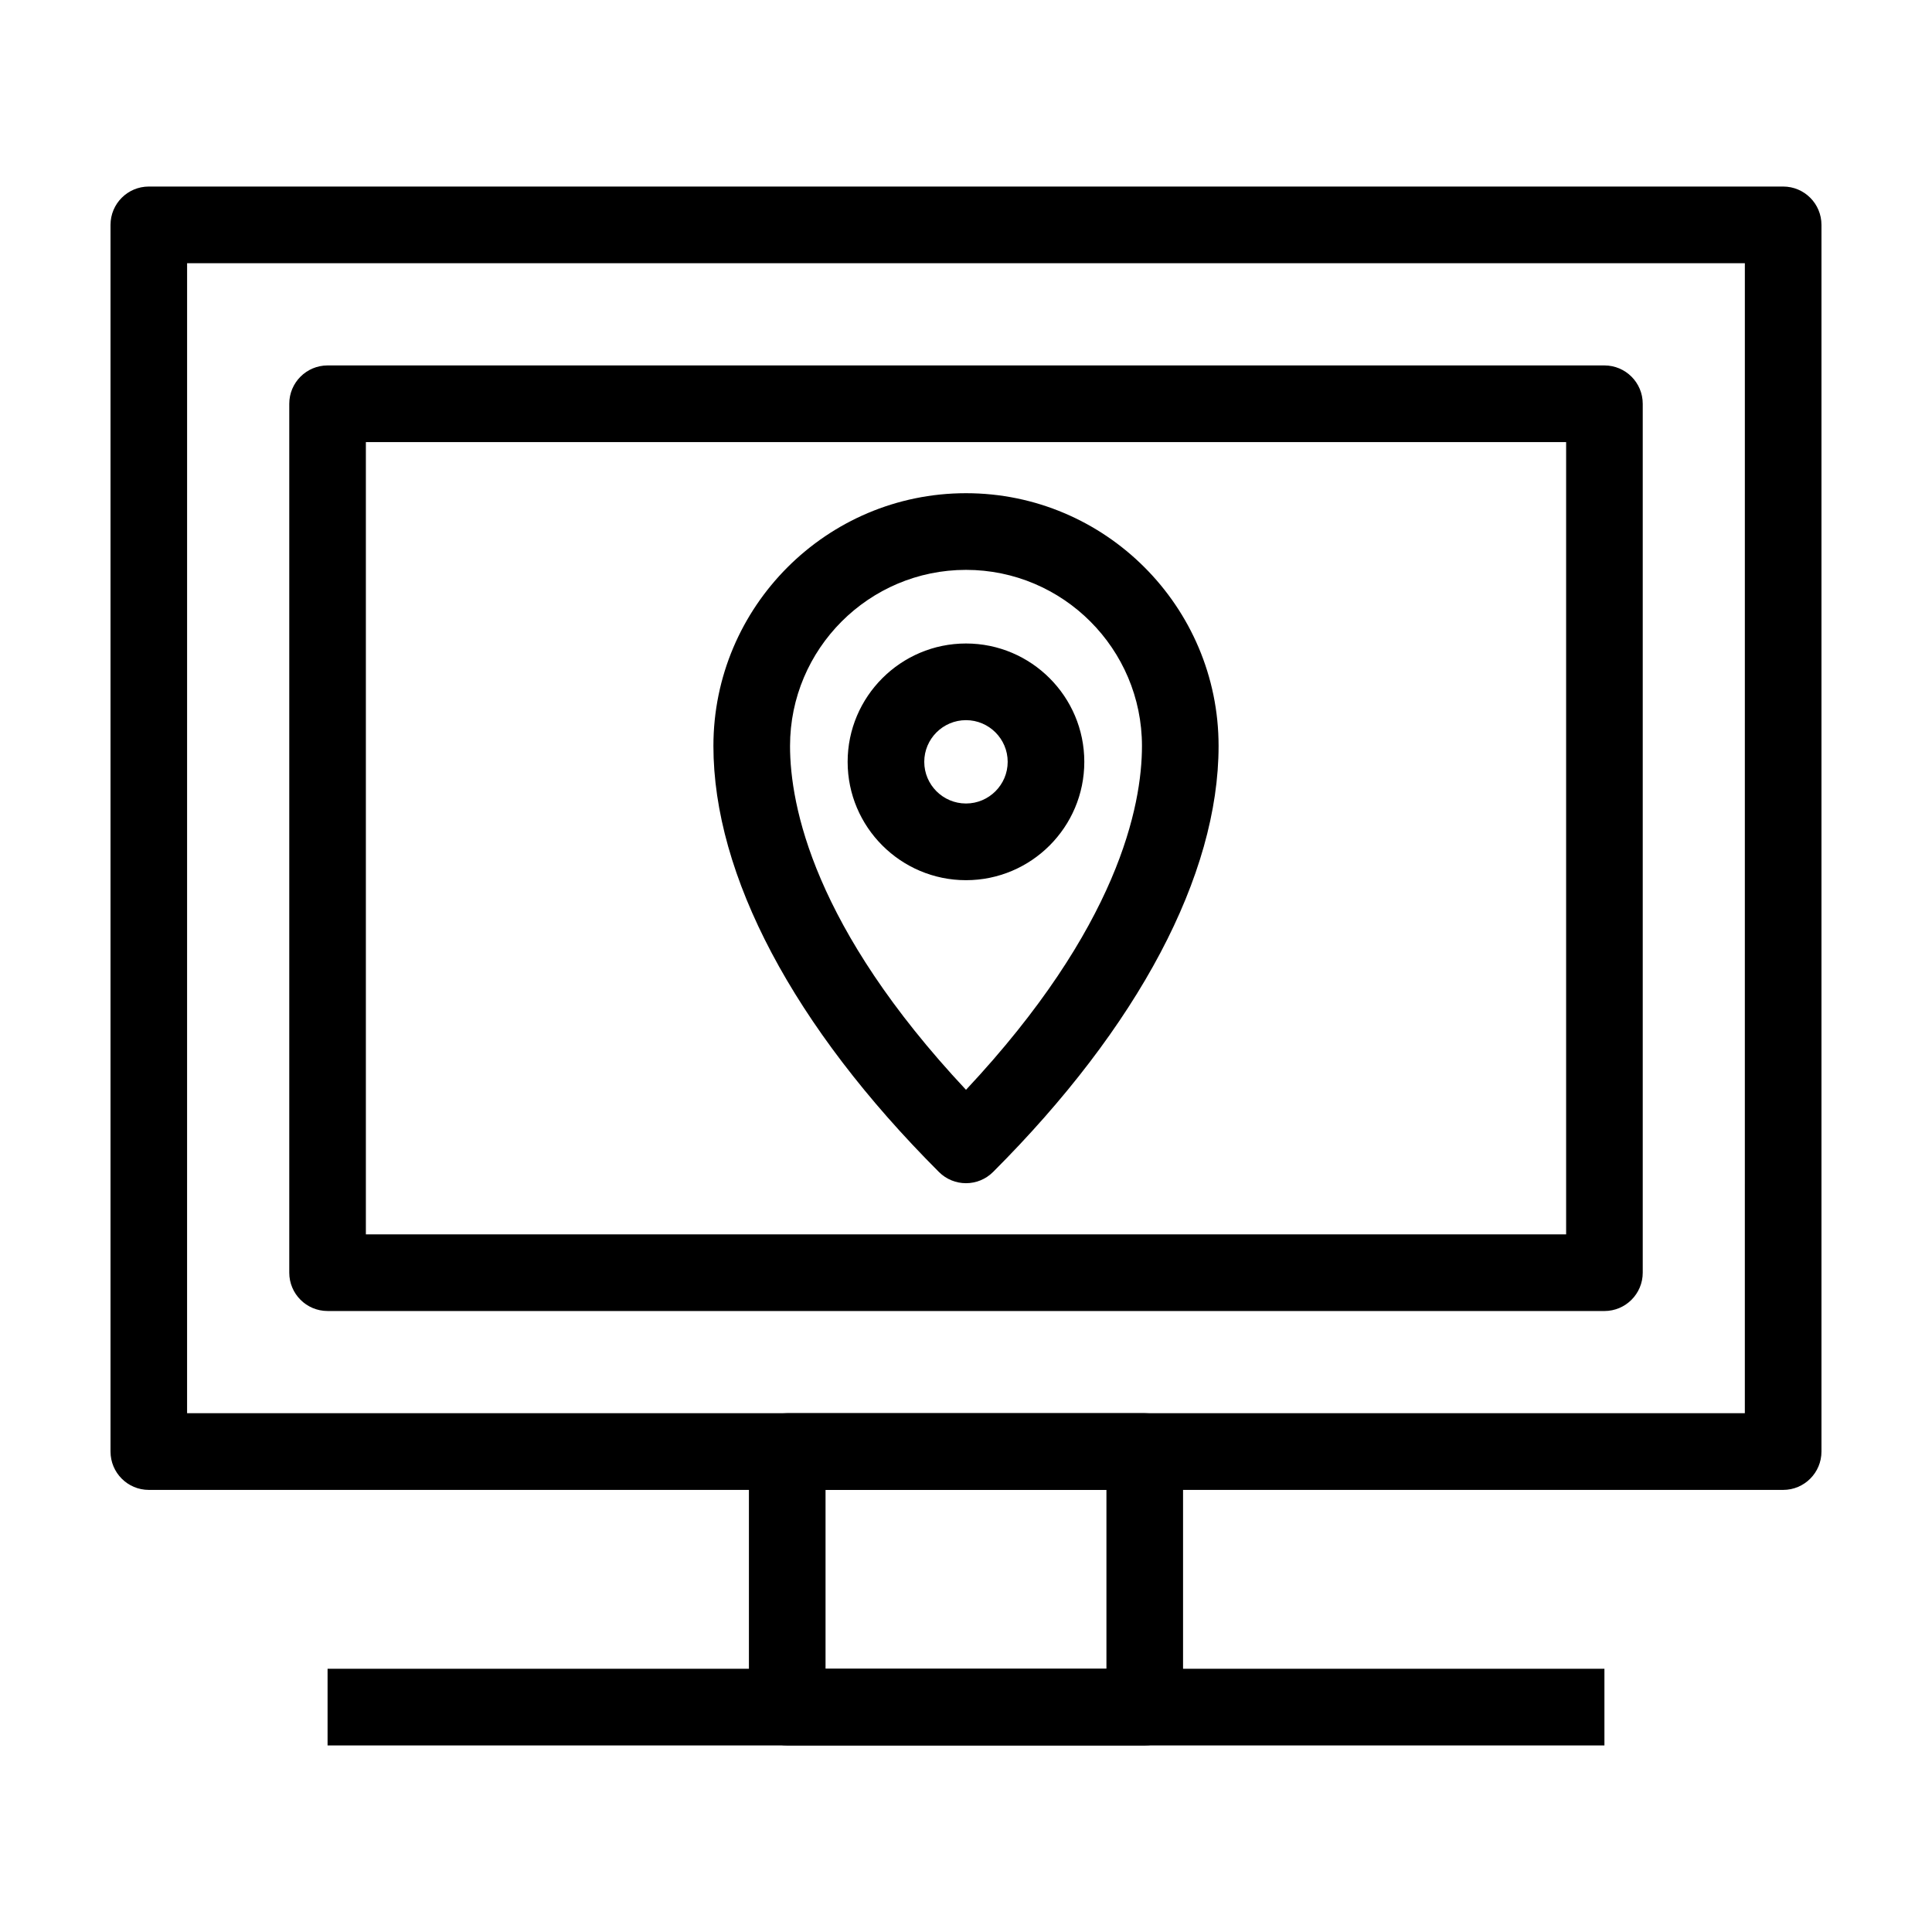
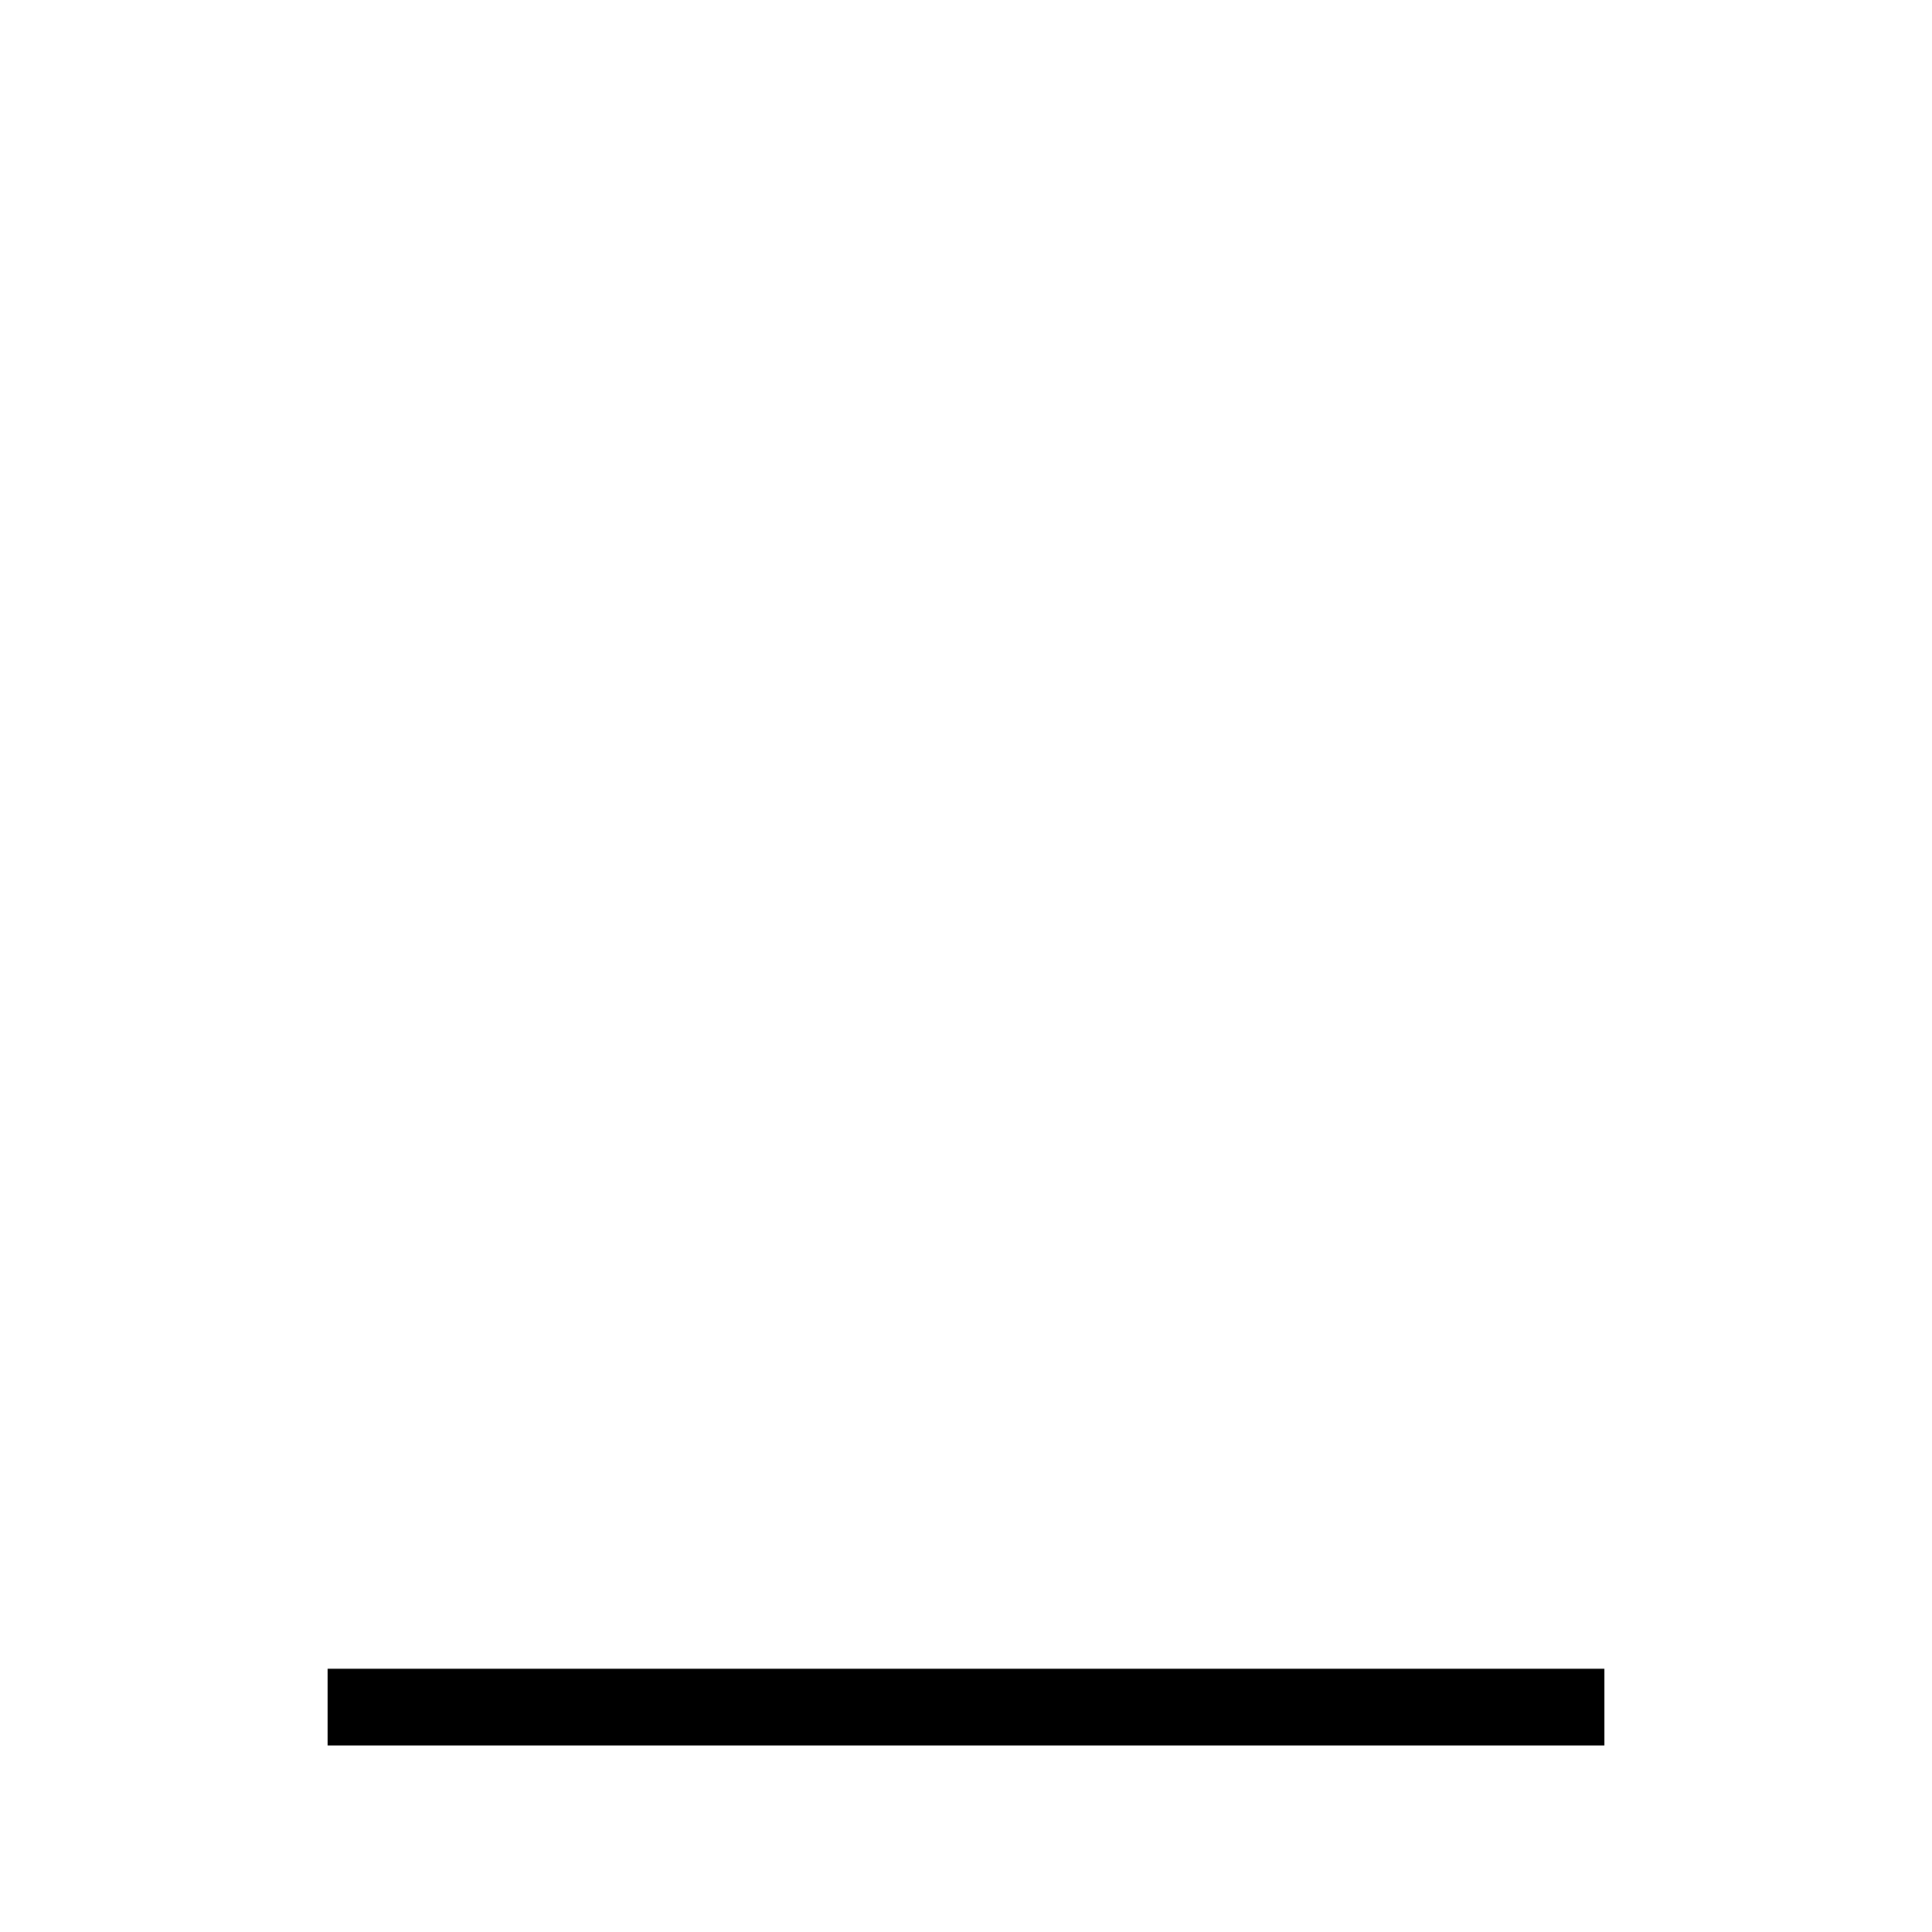
<svg xmlns="http://www.w3.org/2000/svg" fill="#000000" width="800px" height="800px" version="1.1" viewBox="144 144 512 512">
  <g>
-     <path d="m616.56 538.84h-433.12c-5.609 0-10.152-4.555-10.152-10.164v-325.08c0-5.613 4.543-10.16 10.152-10.16h433.12c5.606 0 10.148 4.547 10.148 10.16v325.08c0 5.609-4.543 10.164-10.148 10.164zm-422.98-20.324h412.82l0.004-304.76h-412.82z" />
-     <path d="m569.19 491.43h-338.38c-5.602 0-10.152-4.551-10.152-10.156v-230.27c0-5.606 4.551-10.16 10.152-10.16h338.38c5.602 0 10.152 4.551 10.152 10.16v230.27c0 5.609-4.551 10.16-10.152 10.16zm-328.23-20.316h318.08v-209.95h-318.08z" />
-     <path d="m447.37 606.56h-94.746c-5.606 0-10.152-4.551-10.152-10.16v-67.723c0-5.606 4.543-10.16 10.152-10.16h94.746c5.606 0 10.152 4.551 10.152 10.16v67.723c0 5.613-4.543 10.16-10.152 10.16zm-84.594-20.316h74.441v-47.41h-74.441z" />
    <path d="m230.81 586.24h338.38v20.32h-338.38z" />
-     <path d="m400 457.56c-2.59 0-5.195-0.992-7.18-2.977-38.527-38.531-59.758-78.633-59.758-112.9 0-36.934 30.031-66.98 66.938-66.98 36.902 0 66.938 30.051 66.938 66.98 0 34.258-21.23 74.367-59.758 112.9-1.988 1.984-4.59 2.977-7.18 2.977zm0-162.54c-25.711 0-46.633 20.938-46.633 46.668 0 15.809 6.262 48.02 46.633 91.125 40.371-43.105 46.633-75.316 46.633-91.125 0-25.727-20.926-46.668-46.633-46.668zm0 82.238c-17.289 0-31.367-14.07-31.367-31.363 0-17.289 14.078-31.363 31.367-31.363s31.352 14.07 31.352 31.363c0 17.293-14.062 31.363-31.352 31.363zm0-42.41c-6.106 0-11.062 4.957-11.062 11.043 0 6.086 4.957 11.043 11.062 11.043 6.09 0 11.047-4.961 11.047-11.043s-4.957-11.043-11.047-11.043z" />
  </g>
</svg>